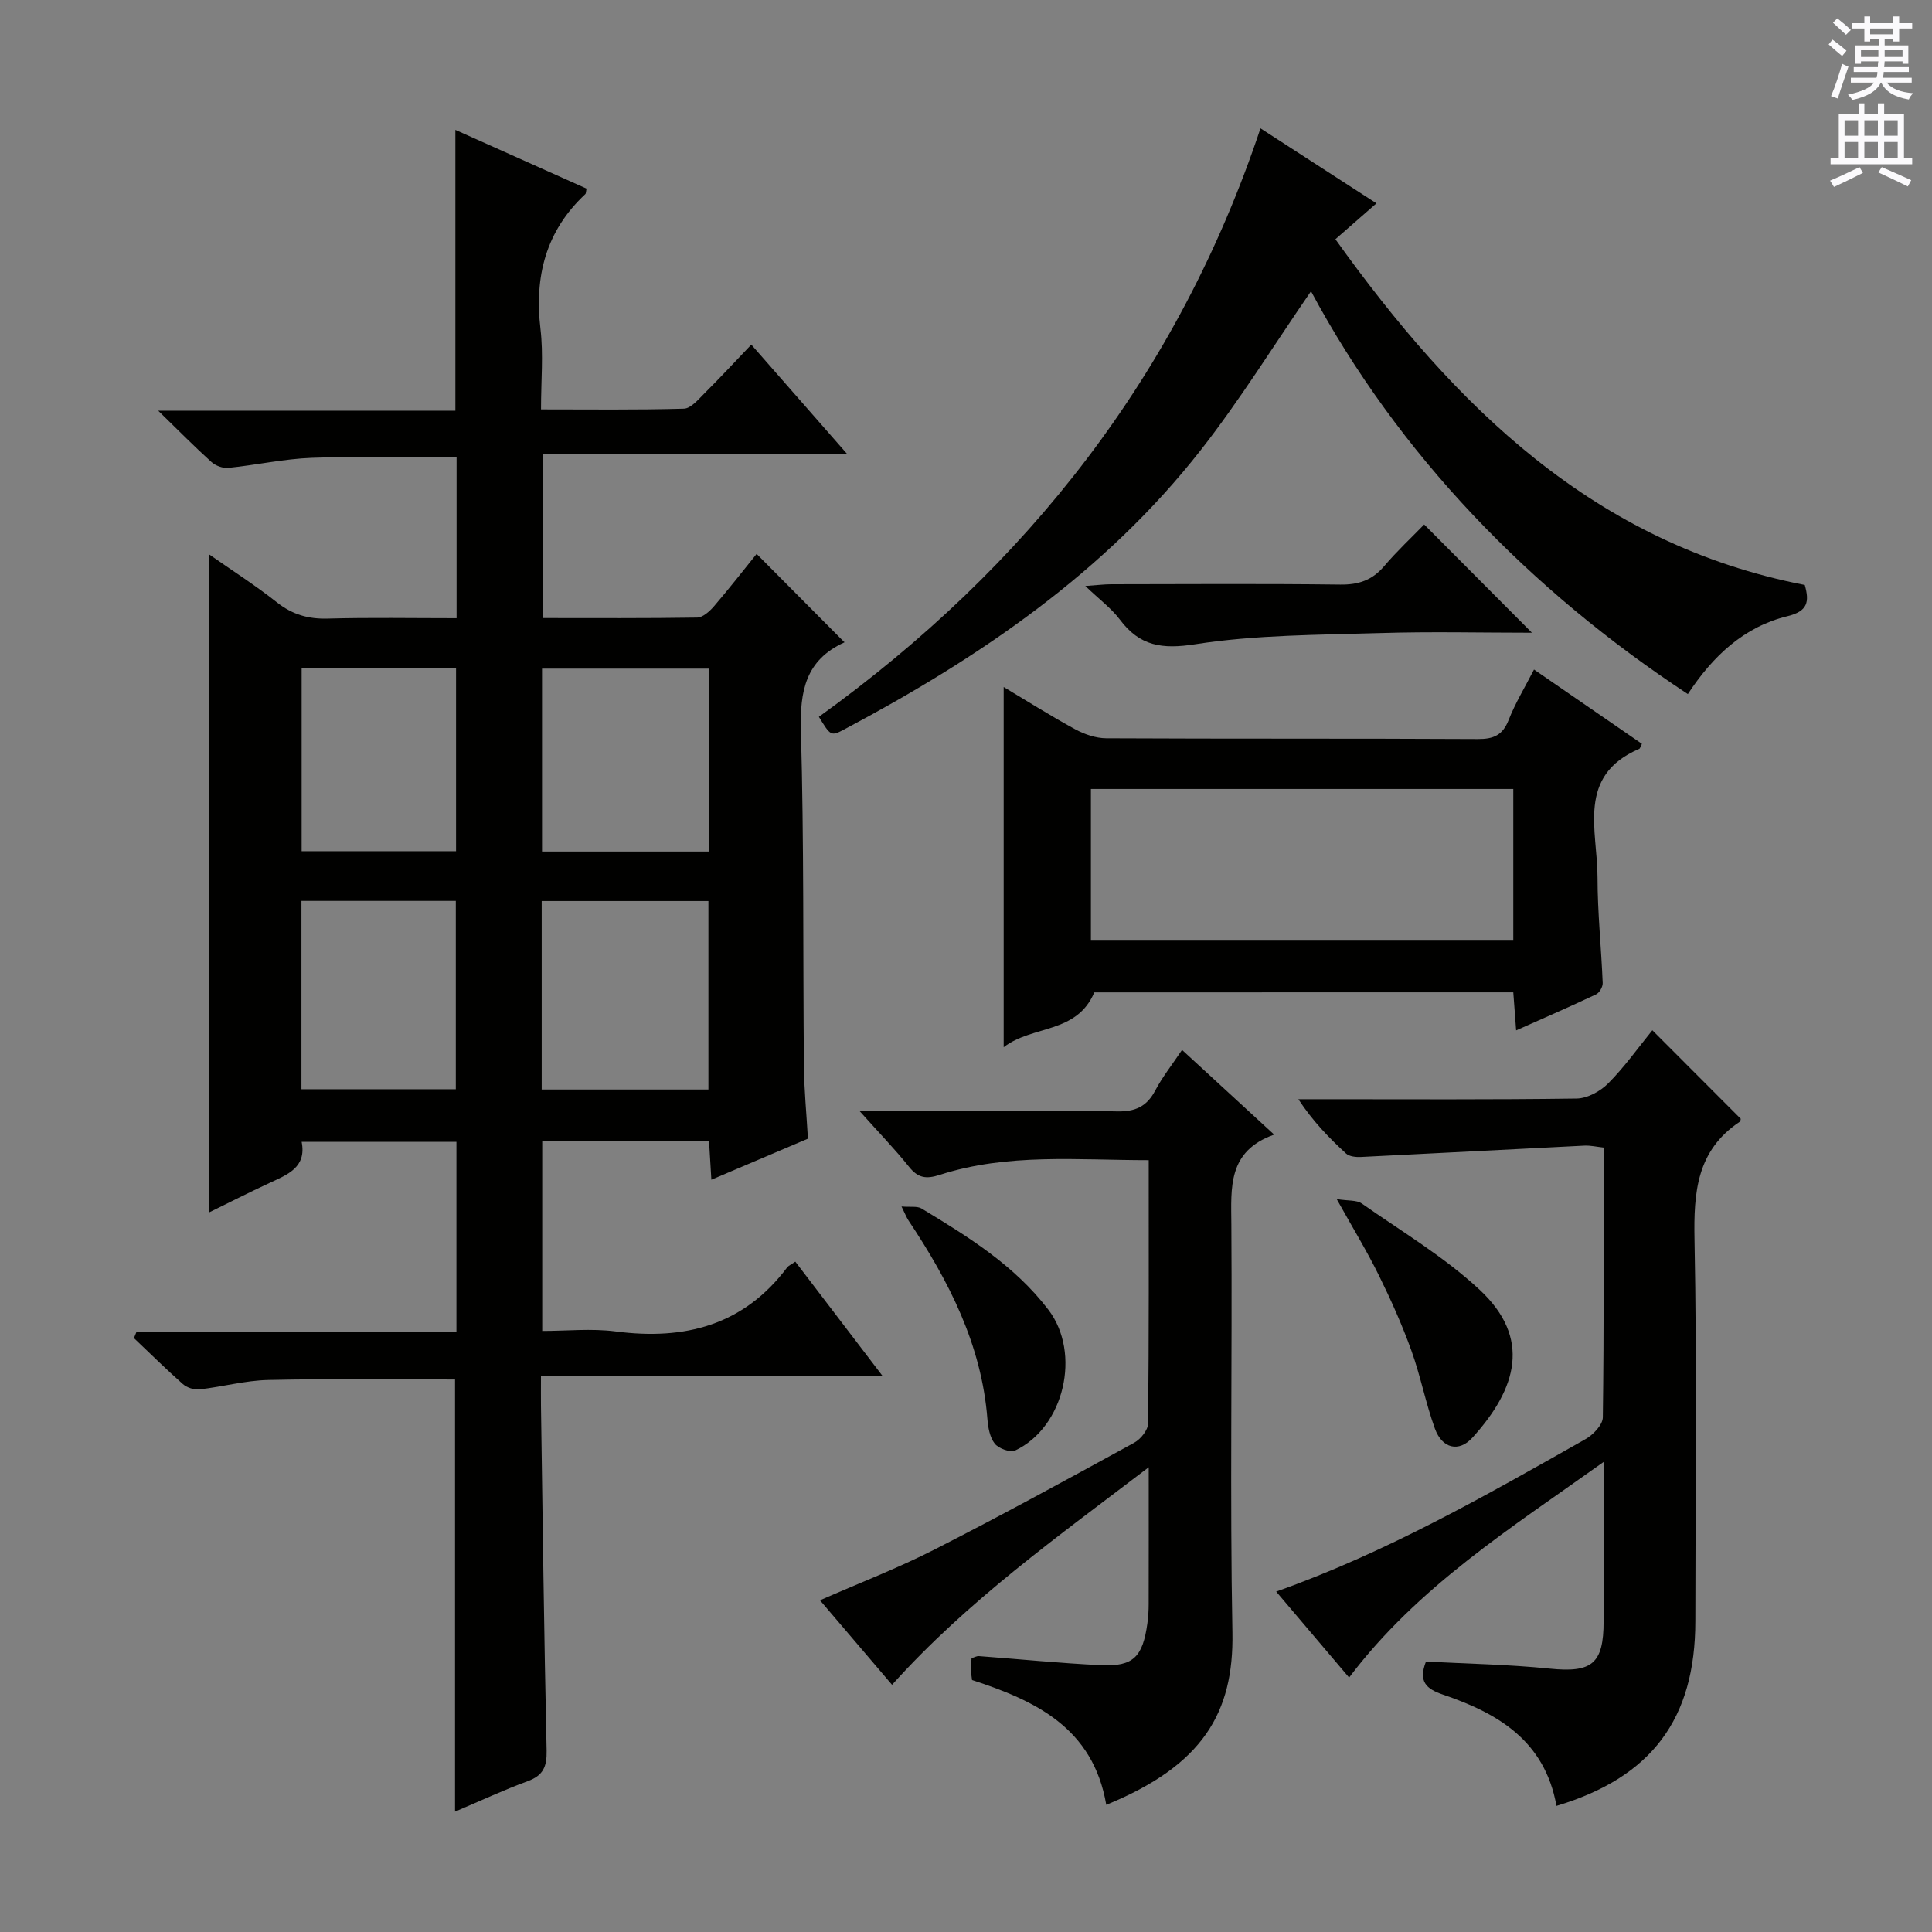
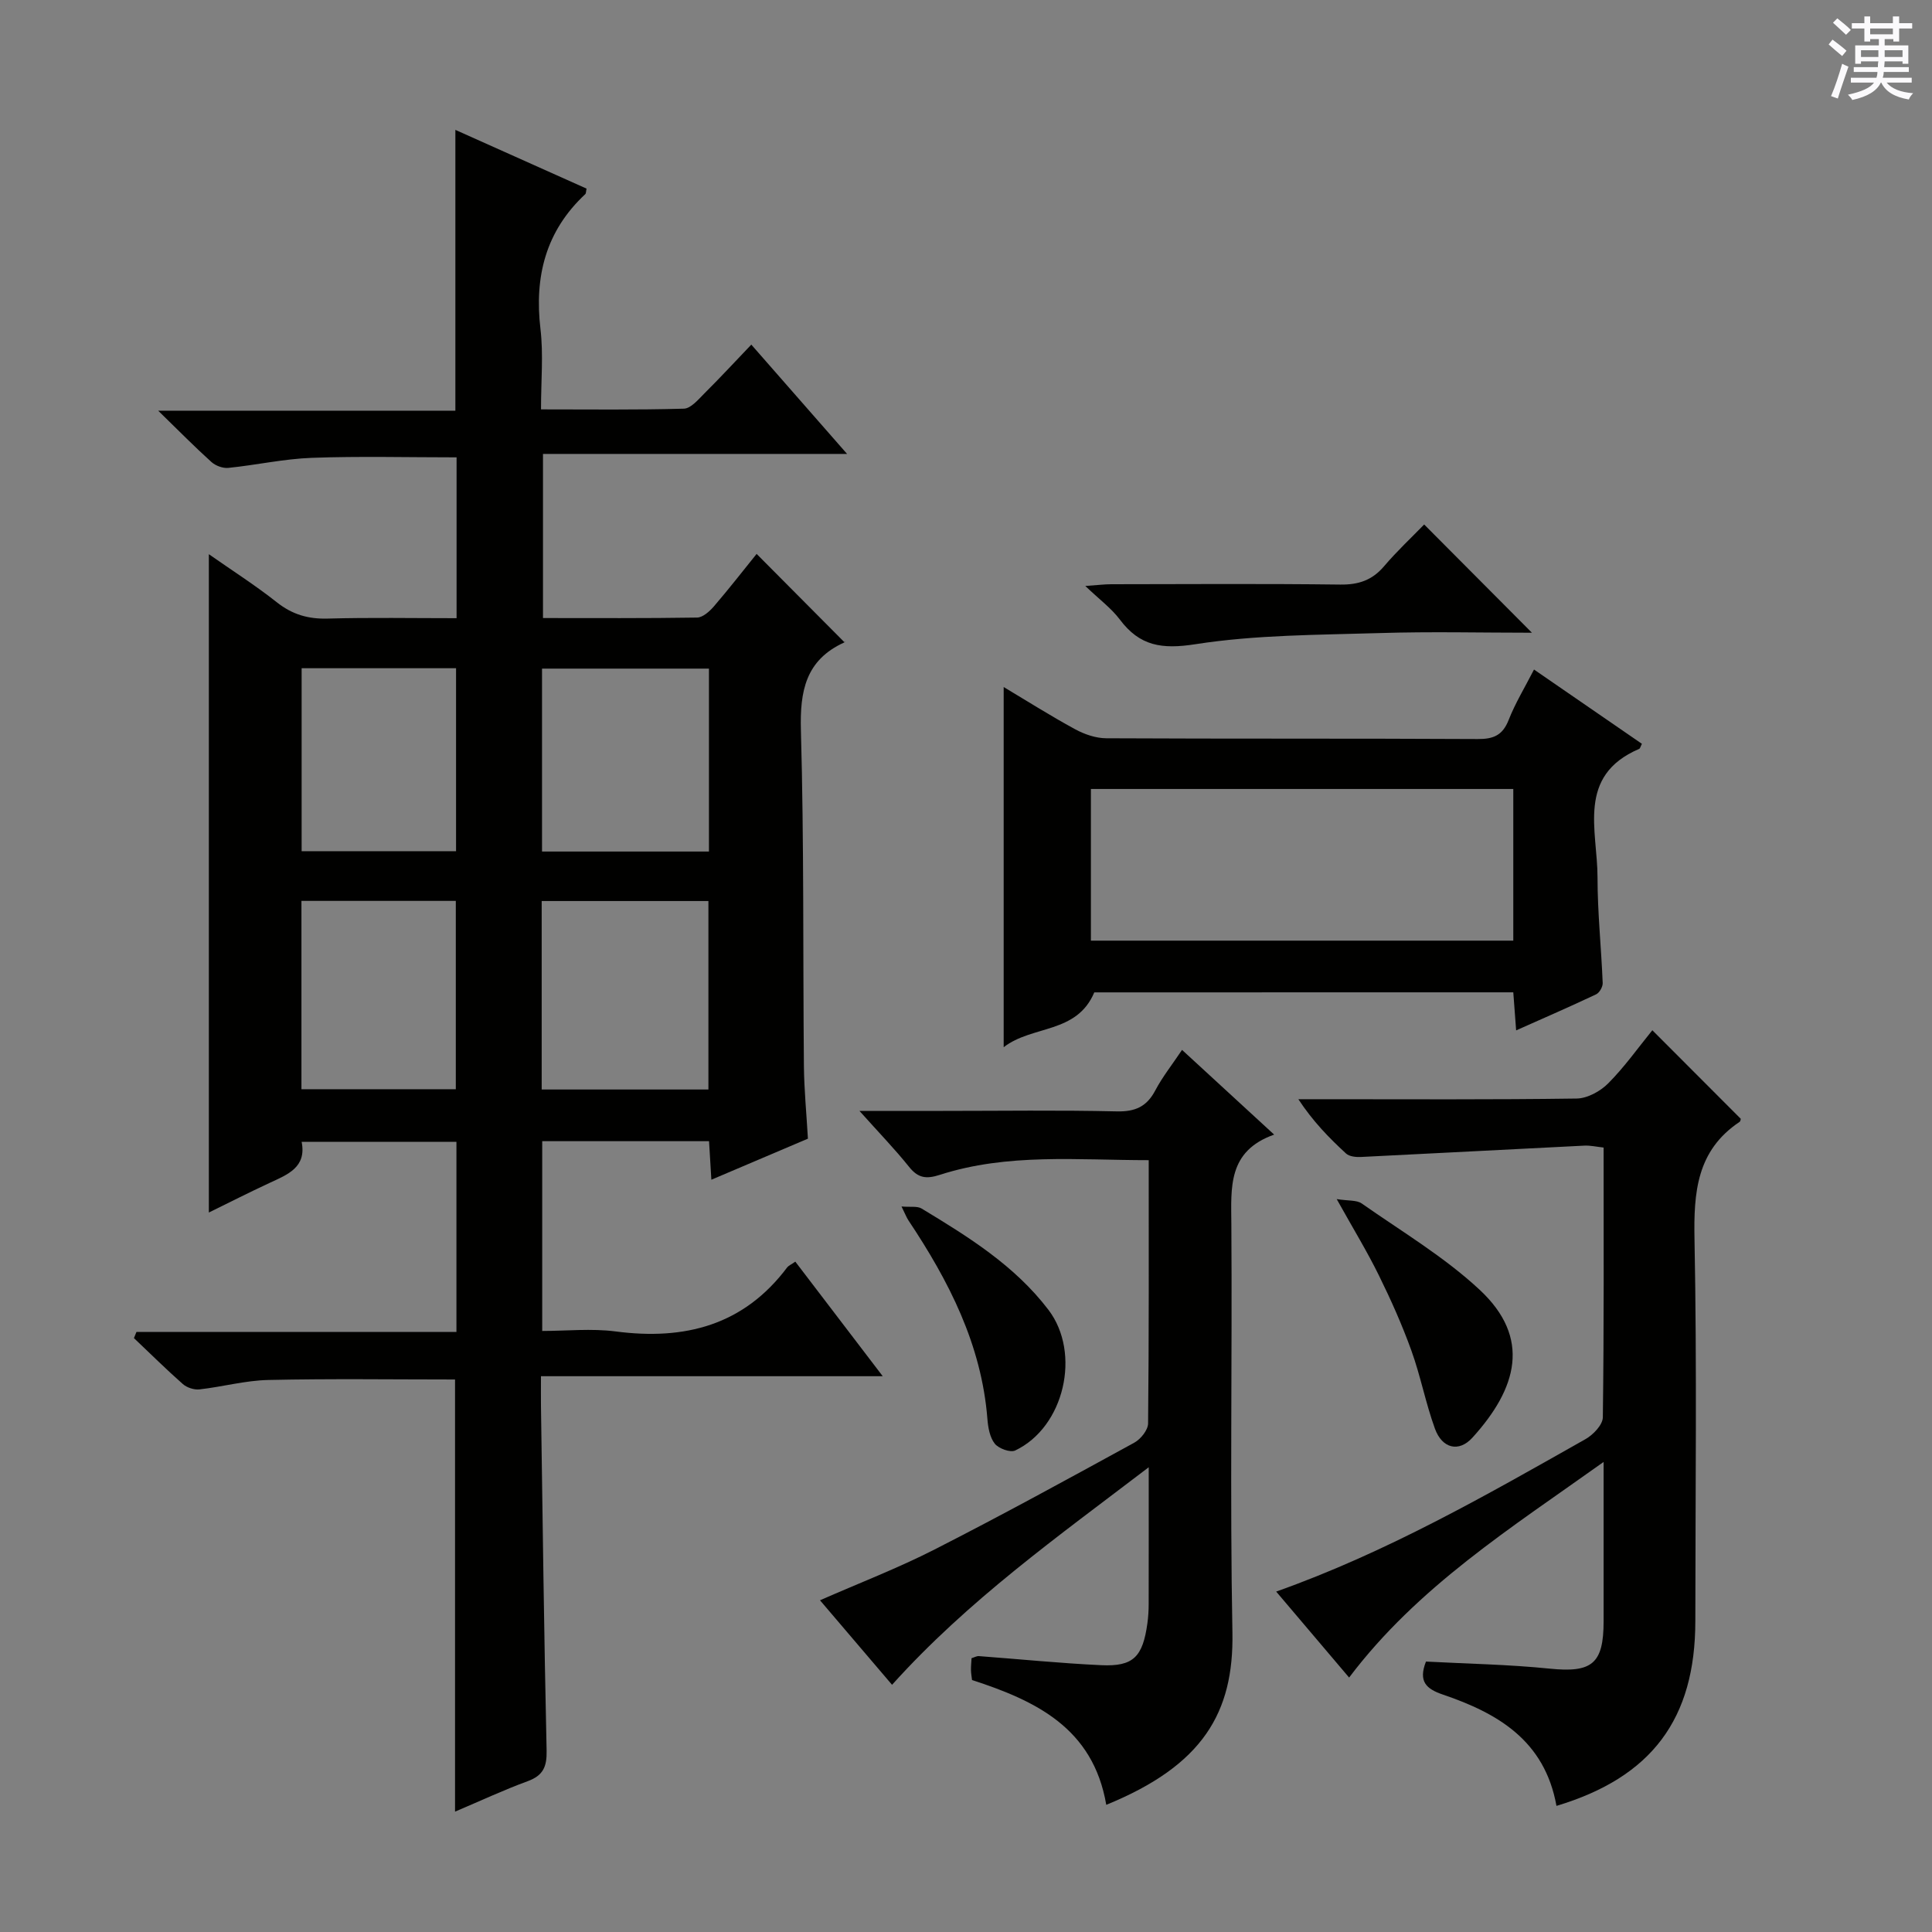
<svg xmlns="http://www.w3.org/2000/svg" enable-background="new 0 0 400 400" viewBox="0 0 400 400">
  <rect x="0" y="0" width="400" height="400" fill="#808080" stroke="none" />
  <g fill="#010100">
    <path d="m164.66 261.21c5.93 7.77 11.67 15.29 18.1 23.72-23.98 0-47.1 0-70.76 0 0 2.54-.02 4.32 0 6.1.35 23.81.64 47.61 1.17 71.41.07 3.35-.71 5.16-3.93 6.34-4.96 1.82-9.77 4.07-15.03 6.3 0-30.01 0-59.62 0-89.47-12.81 0-25.74-.19-38.66.1-4.77.1-9.5 1.42-14.27 1.95-1.11.12-2.6-.37-3.44-1.12-3.47-3.06-6.75-6.32-10.11-9.5.17-.42.35-.85.52-1.27h66.25c0-13.48 0-26.23 0-39.37-10.52 0-21.07 0-32.05 0 1.06 5.3-2.91 6.78-6.68 8.53-4.18 1.94-8.28 4.03-12.53 6.11 0-45.48 0-90.51 0-136.3 4.81 3.37 9.63 6.44 14.09 9.97 3.2 2.53 6.5 3.48 10.54 3.36 8.78-.24 17.58-.08 26.66-.08 0-11.37 0-22.27 0-33.3-10.15 0-20.08-.26-29.99.1-5.77.21-11.5 1.5-17.26 2.08-1.13.12-2.65-.44-3.51-1.22-3.44-3.1-6.7-6.41-11.02-10.62h61.53c0-19.64 0-38.66 0-58.14 9.1 4.08 18.15 8.13 27.16 12.16-.13.58-.09.98-.27 1.15-8.18 7.63-10.56 17.05-9.27 27.94.62 5.24.11 10.62.11 16.62 10.06 0 19.83.13 29.58-.15 1.45-.04 2.98-1.89 4.23-3.14 3.19-3.17 6.24-6.47 9.73-10.12 6.63 7.57 12.92 14.75 19.83 22.63-21.44 0-42 0-62.96 0v33.98c10.68 0 21.3.07 31.91-.1 1.18-.02 2.58-1.28 3.47-2.31 3.13-3.64 6.08-7.44 8.85-10.87 6.09 6.13 12.02 12.09 18.17 18.28.2-.47.16-.03-.05.06-7.98 3.65-9.18 10.06-8.95 18.22.65 23.14.41 46.31.62 69.46.05 4.96.54 9.92.83 15.05-6.71 2.86-13.09 5.57-19.99 8.5-.18-2.92-.32-5.31-.48-7.98-11.48 0-22.88 0-34.54 0v39.29c5.05 0 10.2-.55 15.2.1 14.31 1.87 26.52-1.25 35.54-13.29.28-.34.79-.55 1.66-1.16zm-52.51-35.64h34.52c0-13.23 0-26.11 0-39.02-11.69 0-23.04 0-34.52 0zm34.63-87.14c-11.79 0-23.14 0-34.56 0v37.87h34.56c0-12.7 0-25.11 0-37.87zm-84.37 87.08h31.96c0-13.31 0-26.19 0-38.99-10.88 0-21.3 0-31.96 0zm.04-87.16v37.88h31.97c0-12.83 0-25.36 0-37.88-10.84 0-21.27 0-31.97 0z" />
    <path d="m322.25 373.89c-2.44-13.59-12.22-19.2-23.5-23.04-3.49-1.19-5.13-2.71-3.52-6.84 8.42.45 17.04.59 25.58 1.46 8.75.89 11.2-.94 11.2-9.8 0-10.63 0-21.25 0-32.99-19.23 13.72-38.5 25.84-52.69 44.64-4.98-5.87-9.9-11.67-15.1-17.8 22.85-8.11 43.42-19.9 64.05-31.57 1.59-.9 3.56-2.96 3.58-4.51.25-18.49.16-36.98.16-55.85-1.46-.16-2.73-.46-3.98-.4-15.43.76-30.85 1.6-46.27 2.35-1.03.05-2.4-.09-3.08-.72-3.51-3.23-6.85-6.65-9.87-11.24h5.13c17.5 0 34.99.11 52.49-.14 2.23-.03 4.92-1.51 6.55-3.16 3.37-3.39 6.16-7.34 9.12-10.98 6.25 6.26 12.24 12.26 18.31 18.34-.03.07-.04.5-.26.64-8.88 5.94-9.51 14.6-9.32 24.36.51 26.32.18 52.65.17 78.98 0 20.26-9.02 32.35-28.75 38.27z" />
-     <path d="m169.54 148.41c43.17-31.08 74.38-70.85 91.43-121.84 8.16 5.28 15.88 10.27 24.01 15.53-3.04 2.65-5.63 4.91-8.5 7.43 24.75 34.58 53.55 63.09 97.18 71.58.98 3.47.64 5.43-3.57 6.46-8.99 2.19-15.43 8.21-20.64 16.13-16.33-10.76-31.16-23-44.46-37.07-13.27-14.05-24.57-29.57-33.56-46.33-7.75 11.25-14.74 22.58-22.9 32.98-19.79 25.23-45.72 42.88-73.73 57.73-2.77 1.47-2.82 1.36-5.26-2.6z" />
+     <path d="m169.54 148.41z" />
    <path d="m229.04 373.67c-2.73-15.96-14.66-21.56-27.79-25.84-.09-.75-.21-1.4-.22-2.05-.01-.81.07-1.61.12-2.47.61-.18 1.08-.47 1.52-.43 8.45.63 16.89 1.49 25.35 1.88 6.64.3 8.58-1.72 9.54-8.7.18-1.32.26-2.66.26-3.98.02-8.97.01-17.93.01-28.3-18.9 14.42-37.38 27.53-53.14 45.04-4.94-5.79-9.83-11.53-14.92-17.5 8.11-3.56 16.12-6.64 23.73-10.52 13.92-7.09 27.63-14.6 41.34-22.11 1.33-.73 2.85-2.62 2.86-3.99.19-17.96.13-35.93.13-54.5-14.76 0-29.21-1.49-43.25 3.04-2.82.91-4.5.68-6.37-1.66-2.98-3.72-6.31-7.15-10.27-11.58h17.29c11.99 0 23.99-.18 35.98.1 3.83.09 6.21-.98 7.98-4.34 1.46-2.77 3.45-5.27 5.54-8.39 6.27 5.76 12.32 11.33 19.07 17.54-9.67 3.42-8.91 10.98-8.86 18.64.19 28.15-.31 56.31.22 84.46.3 16.6-6.15 27.51-26.12 35.66z" />
    <path d="m226.56 205.46c-3.63 8.63-12.84 6.76-18.76 11.35 0-25.29 0-49.74 0-74.57 4.72 2.82 9.66 5.95 14.79 8.74 1.93 1.05 4.28 1.86 6.45 1.87 25.64.13 51.27.02 76.91.16 3.28.02 5.16-.79 6.4-3.95 1.37-3.49 3.35-6.73 5.25-10.44 7.64 5.26 15 10.33 22.34 15.38-.29.55-.36.96-.57 1.05-13.01 5.57-8.62 16.9-8.62 26.6 0 7.29.78 14.58 1.07 21.87.03.78-.66 2.01-1.35 2.34-5.34 2.53-10.76 4.88-16.57 7.47-.22-2.94-.39-5.22-.59-7.88-29.13.01-58.14.01-86.75.01zm86.75-42.11c-29.42 0-58.45 0-87.45 0v31.4h87.45c0-10.49 0-20.75 0-31.4z" />
    <path d="m294.86 108.59c7.56 7.6 14.86 14.93 22.31 22.41-10.36 0-20.94-.26-31.51.07-12.75.39-25.63.35-38.18 2.31-6.94 1.08-11.51.38-15.63-5.11-1.75-2.33-4.2-4.13-7.15-6.95 2.58-.18 3.97-.36 5.36-.36 15.8-.02 31.61-.13 47.41.07 3.81.05 6.63-.9 9.1-3.81 2.7-3.17 5.75-6.01 8.29-8.63z" />
    <path d="m276.75 248.26c2.42.39 4.12.17 5.17.9 8.27 5.8 17.1 11.05 24.43 17.88 10.7 9.97 7.78 20.4-1.51 30.62-2.81 3.09-6.26 2.23-7.75-1.86-1.92-5.29-2.97-10.89-4.88-16.18-1.91-5.3-4.22-10.48-6.71-15.53-2.41-4.92-5.28-9.61-8.75-15.83z" />
    <path d="m186.65 249.79c1.84.16 3.25-.12 4.15.42 9.66 5.84 19.27 11.79 26.27 20.98 6.82 8.96 3.3 24.29-6.89 29.12-1.02.48-3.43-.41-4.23-1.42-1.03-1.31-1.38-3.36-1.52-5.13-1.22-15.39-7.98-28.54-16.34-41.08-.43-.65-.7-1.4-1.44-2.89z" />
  </g>
  <path d="m378.6 9.2.8-1c.9.7 1.9 1.4 2.9 2.3l-.9 1.1c-1.1-.9-2-1.7-2.8-2.4zm.5 10.7c.9-2.1 1.6-4.3 2.3-6.7.4.2.8.4 1.3.6-.7 2.1-1.5 4.3-2.2 6.6zm.4-15.2.9-.9c1 .8 2 1.6 2.8 2.4l-1 1c-1-.9-1.9-1.8-2.7-2.5zm12.5-1.3h1.2v1.4h2.7v1.1h-2.7v2.7h-1.2v-.5h-1.8v1.3h4.9v3.8h-1.2v-.5h-3.7c0 .4-.1.9-.1 1.2h5.1v1h-5.2c0 .5-.1.9-.2 1.2h6v1h-5.2c1.1 1.3 2.9 2 5.5 2.2-.4.4-.7.8-.9 1.3-2.9-.5-4.8-1.6-5.7-3.5h-.1c-.8 1.7-2.7 2.9-5.9 3.6-.2-.4-.6-.8-.9-1.1 2.8-.6 4.6-1.4 5.4-2.5h-4.8v-1h5.3c.1-.3.2-.7.2-1.2h-4.9v-1h5c0-.4 0-.8.1-1.2h-3.6v.5h-1.2v-3.8h4.9v-1.3h-1.8v.5h-1.2v-2.7h-2.6v-1.1h2.6v-1.4h1.2v1.4h4.7v-1.4zm-6.7 8.4h3.6c0-.4 0-.9 0-1.4h-3.6zm1.9-4.7h4.7v-1.2h-4.7zm6.7 3.3h-3.7v1.4h3.7z" fill="#fbfafc" />
-   <path d="m384.7 21.4h1.3v2.2h2.8v-2.2h1.3v2.2h4.1v9.1h1.7v1.3h-16.9v-1.3h1.7v-9.1h4.1v-2.2zm.3 13.2.7 1.2c-1.8.9-3.8 1.9-6 2.9-.2-.4-.5-.8-.8-1.3 2.4-1 4.4-2 6.1-2.8zm-3.1-6.5h2.8v-3.2h-2.8zm0 4.6h2.8v-3.3h-2.8zm4.1-4.6h2.8v-3.2h-2.8zm0 4.6h2.8v-3.3h-2.8zm3.6 1.9c2.1.9 4.1 1.8 6.1 2.7l-.7 1.3c-2.2-1.1-4.2-2-6.1-2.9zm3.3-9.7h-2.8v3.2h2.8zm-2.8 7.8h2.8v-3.3h-2.8z" fill="#fbfafc" />
</svg>